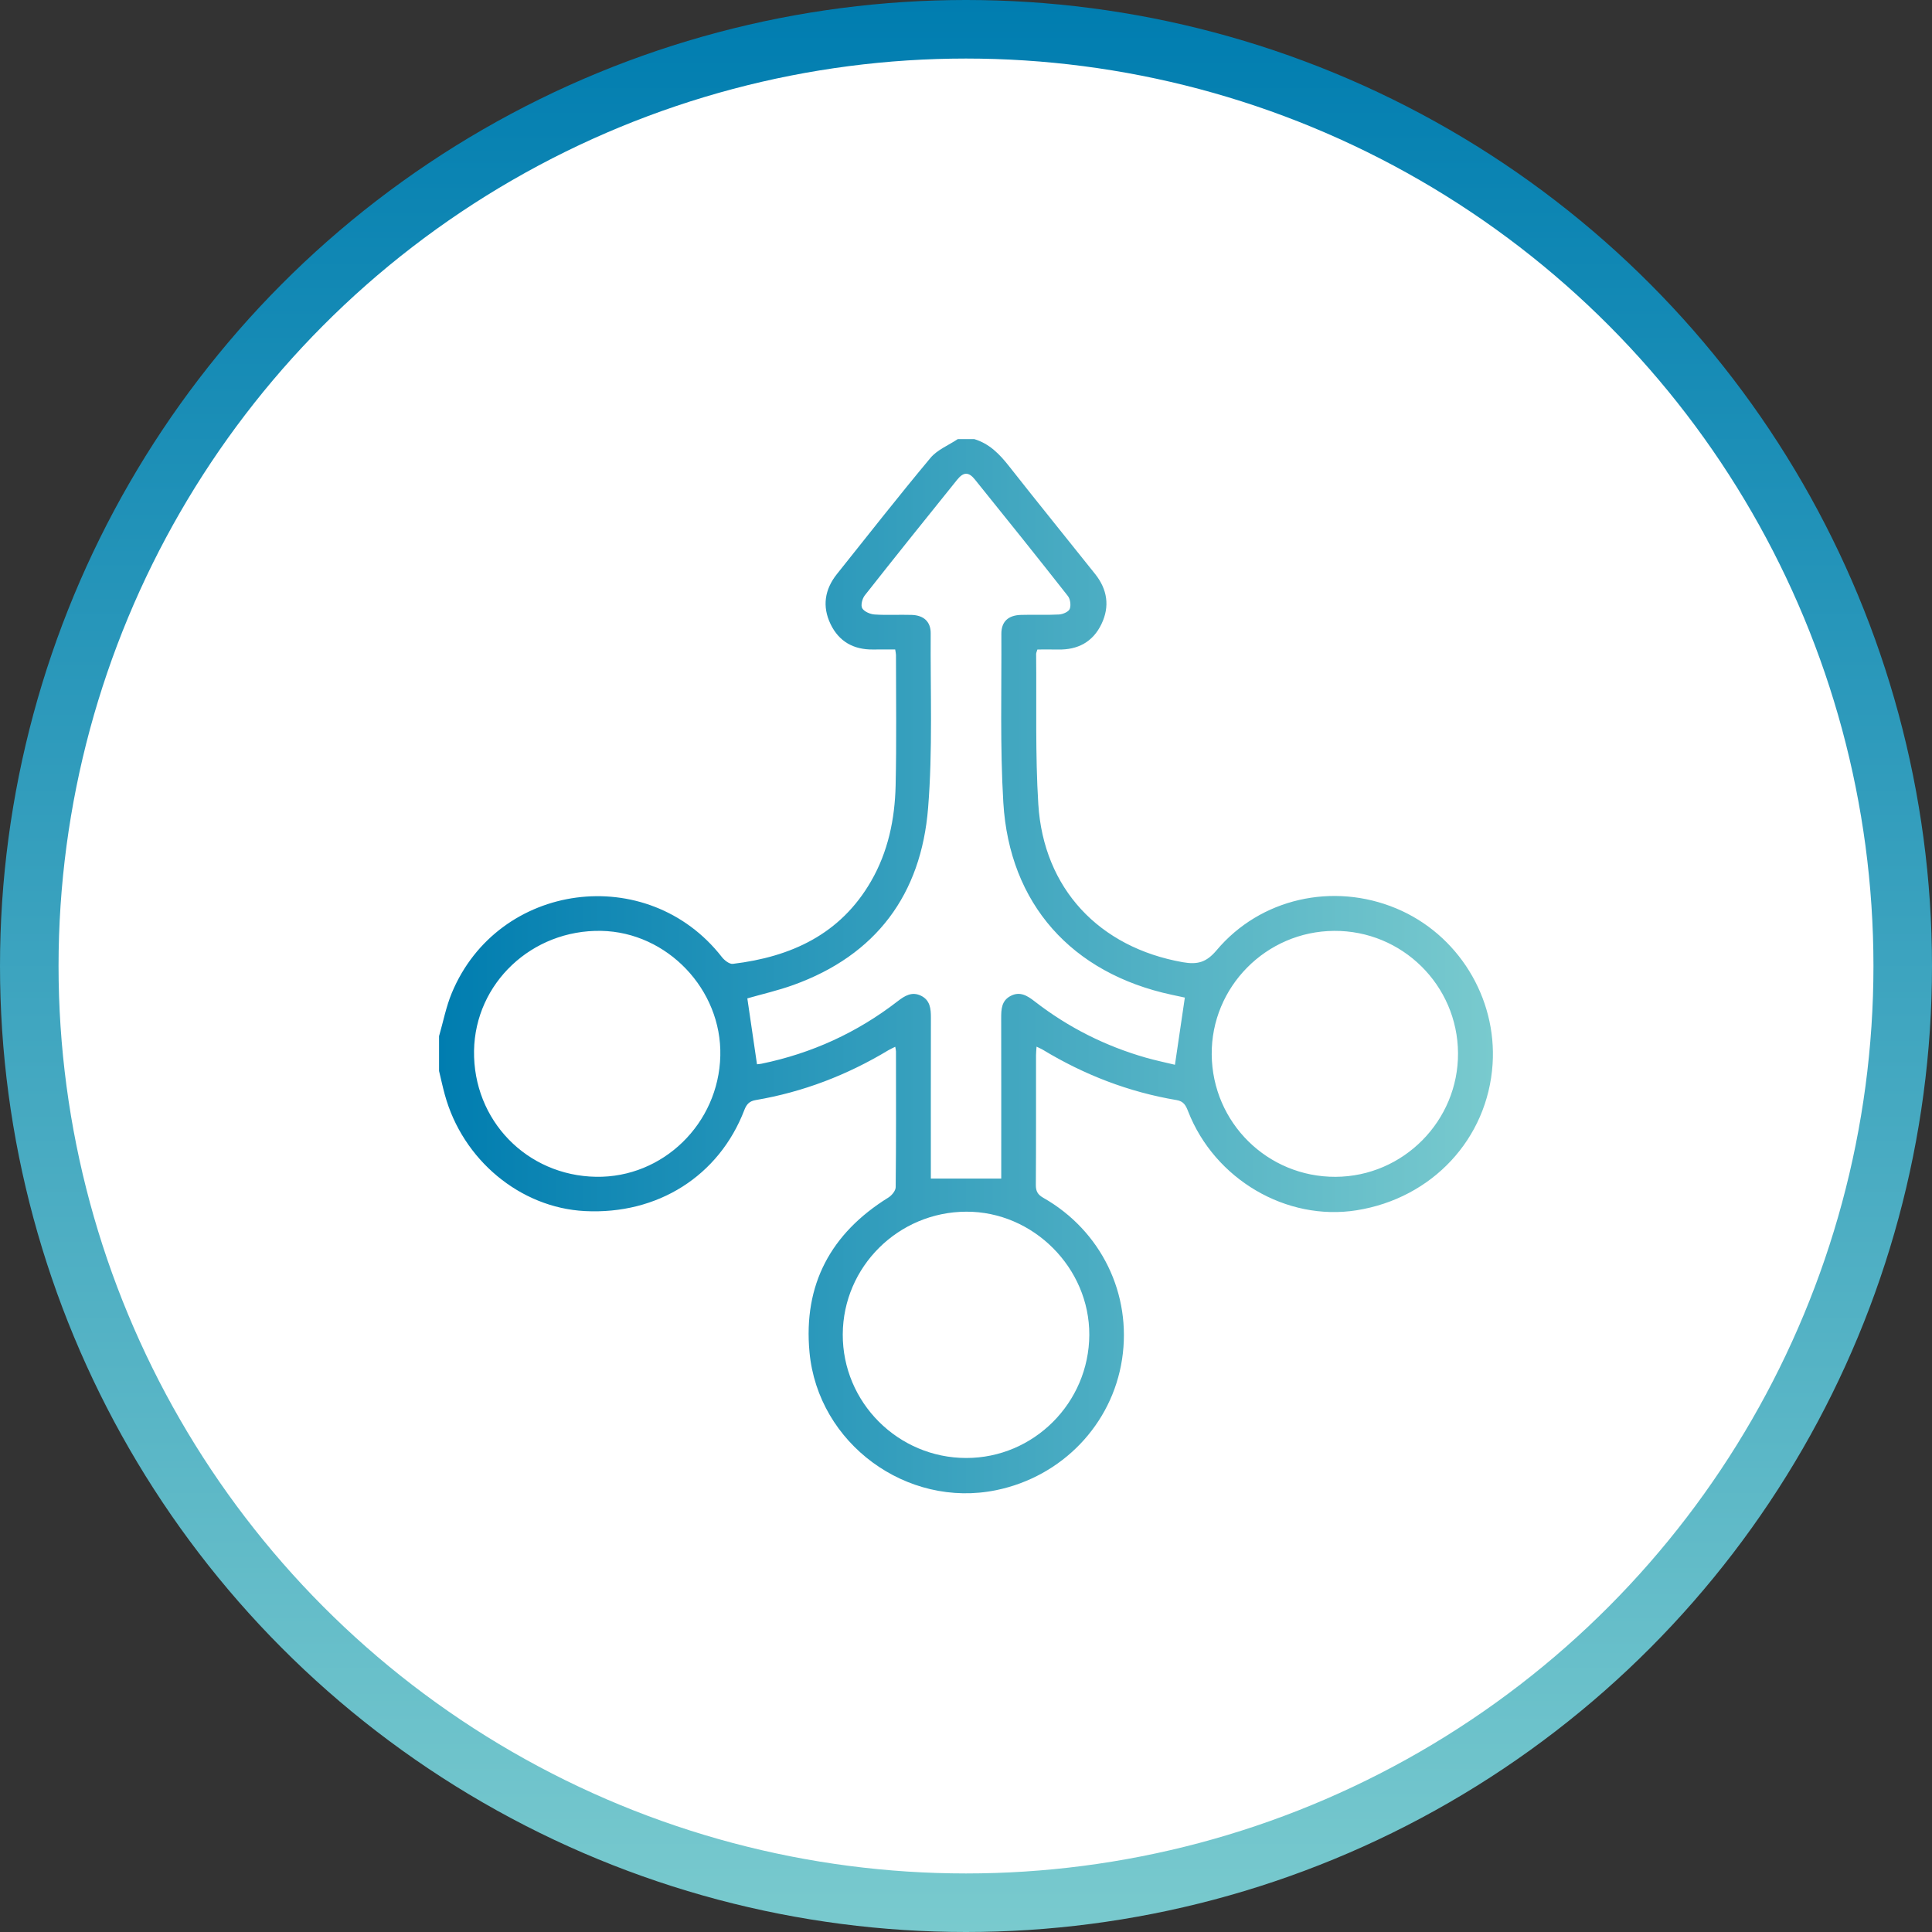
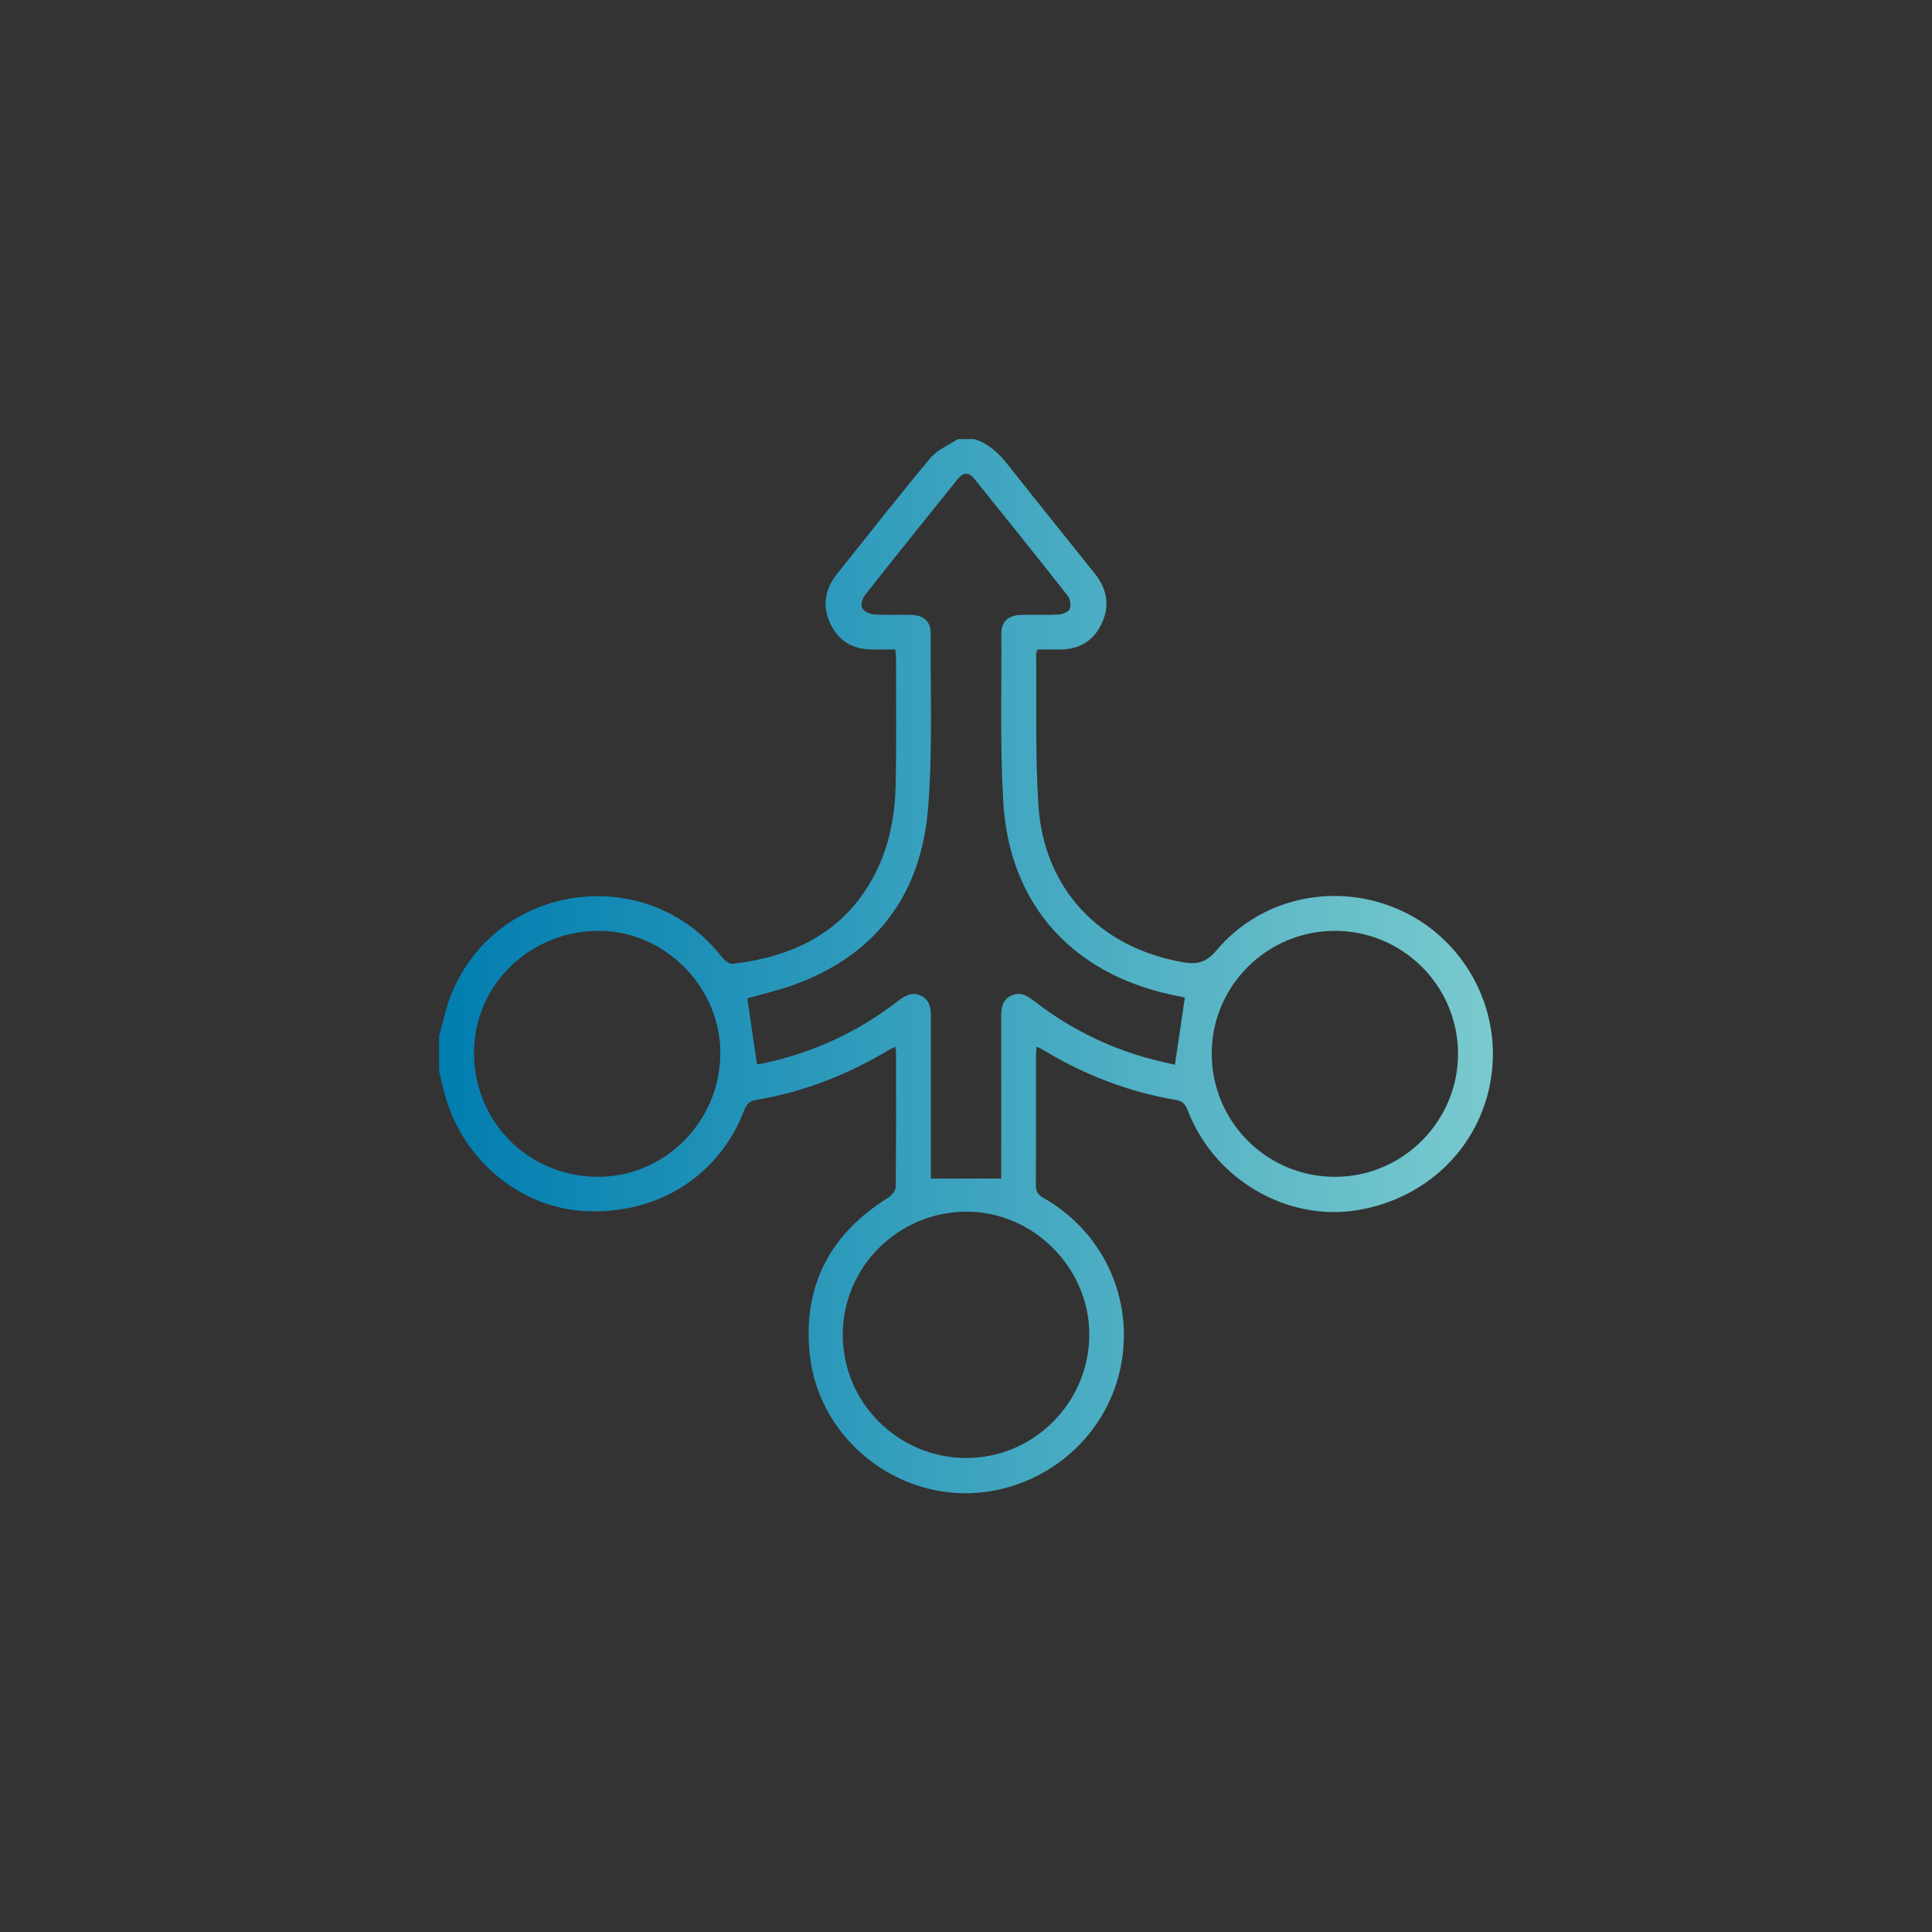
<svg xmlns="http://www.w3.org/2000/svg" width="66" height="66" viewBox="0 0 66 66" fill="none">
  <rect x="0" y="0" width="66" height="66" fill="#333333" stroke="none" />
-   <circle cx="33" cy="33" r="32" fill="white" stroke="url(#paint0_linear_2020_321)" stroke-width="2" />
  <path d="M15 35.392C15.142 34.901 15.239 34.391 15.434 33.922C17.016 30.117 22.128 29.445 24.66 32.694C24.747 32.806 24.919 32.941 25.035 32.927C27.024 32.688 28.709 31.919 29.756 30.105C30.339 29.097 30.569 27.984 30.596 26.838C30.63 25.351 30.608 23.863 30.608 22.374C30.608 22.329 30.596 22.284 30.581 22.187C30.327 22.187 30.073 22.185 29.82 22.188C29.159 22.195 28.66 21.916 28.373 21.32C28.081 20.713 28.173 20.135 28.591 19.61C29.651 18.283 30.699 16.945 31.787 15.642C32.02 15.363 32.405 15.211 32.72 15C32.907 15 33.095 15 33.282 15C33.8 15.156 34.149 15.516 34.474 15.93C35.444 17.164 36.434 18.382 37.412 19.61C37.829 20.134 37.919 20.715 37.627 21.32C37.333 21.932 36.818 22.203 36.144 22.189C35.912 22.184 35.679 22.188 35.439 22.188C35.419 22.258 35.396 22.3 35.396 22.343C35.414 24.052 35.364 25.767 35.47 27.471C35.65 30.361 37.553 32.368 40.408 32.871C40.91 32.959 41.212 32.876 41.56 32.463C43.055 30.686 45.54 30.134 47.696 31.032C49.802 31.91 51.139 34.071 50.989 36.354C50.821 38.9 48.929 40.934 46.344 41.345C43.947 41.726 41.494 40.289 40.587 37.963C40.511 37.769 40.439 37.622 40.197 37.581C38.562 37.307 37.043 36.719 35.626 35.862C35.569 35.828 35.506 35.802 35.41 35.755C35.402 35.877 35.392 35.965 35.392 36.053C35.391 37.529 35.396 39.005 35.386 40.482C35.385 40.697 35.453 40.812 35.641 40.919C37.62 42.044 38.672 44.212 38.331 46.436C37.99 48.665 36.28 50.444 34.033 50.906C30.977 51.535 27.946 49.316 27.654 46.196C27.438 43.884 28.381 42.131 30.347 40.911C30.463 40.839 30.596 40.679 30.598 40.558C30.615 39.011 30.609 37.465 30.608 35.918C30.608 35.876 30.595 35.833 30.583 35.759C30.49 35.806 30.417 35.836 30.351 35.876C28.943 36.725 27.433 37.306 25.811 37.581C25.599 37.617 25.502 37.726 25.427 37.922C24.561 40.176 22.463 41.501 19.979 41.372C17.772 41.259 15.805 39.625 15.196 37.397C15.122 37.129 15.064 36.857 14.999 36.587C14.999 36.188 14.999 35.79 14.999 35.391L15 35.392ZM34.204 40.262V39.916C34.204 38.205 34.206 36.494 34.202 34.784C34.201 34.48 34.212 34.187 34.522 34.024C34.846 33.853 35.099 34.017 35.351 34.213C36.492 35.098 37.761 35.736 39.15 36.133C39.492 36.23 39.841 36.302 40.138 36.374C40.255 35.581 40.364 34.837 40.476 34.079C40.346 34.051 40.187 34.016 40.028 33.983C36.613 33.251 34.483 30.881 34.275 27.417C34.161 25.502 34.218 23.577 34.208 21.656C34.206 21.238 34.438 21.02 34.875 21.006C35.308 20.992 35.742 21.016 36.175 20.992C36.306 20.985 36.501 20.903 36.542 20.805C36.592 20.682 36.564 20.466 36.48 20.36C35.431 19.024 34.368 17.699 33.302 16.378C33.09 16.116 32.914 16.12 32.699 16.387C31.64 17.701 30.584 19.016 29.541 20.341C29.455 20.451 29.397 20.68 29.455 20.779C29.523 20.895 29.727 20.982 29.878 20.992C30.298 21.02 30.722 20.993 31.143 21.006C31.557 21.019 31.796 21.237 31.794 21.634C31.781 23.625 31.865 25.625 31.705 27.604C31.469 30.55 29.936 32.629 27.102 33.649C26.578 33.838 26.03 33.962 25.53 34.106C25.639 34.848 25.748 35.593 25.86 36.357C25.882 36.354 25.949 36.352 26.015 36.338C27.729 35.985 29.28 35.276 30.664 34.205C30.907 34.017 31.153 33.864 31.464 34.016C31.775 34.169 31.802 34.459 31.801 34.766C31.797 36.488 31.799 38.211 31.799 39.933C31.799 40.058 31.799 40.184 31.799 40.262H34.205H34.204ZM33.008 49.807C35.313 49.809 37.201 47.921 37.212 45.603C37.223 43.314 35.297 41.385 33.01 41.393C30.687 41.4 28.8 43.275 28.79 45.583C28.78 47.905 30.678 49.806 33.008 49.807ZM45.627 40.202C47.941 40.191 49.823 38.286 49.808 35.974C49.793 33.654 47.896 31.784 45.575 31.8C43.253 31.815 41.372 33.717 41.394 36.027C41.416 38.353 43.303 40.213 45.627 40.202H45.627ZM20.363 40.201C22.647 40.239 24.551 38.385 24.607 36.069C24.663 33.805 22.793 31.843 20.539 31.8C18.173 31.755 16.231 33.585 16.194 35.894C16.157 38.266 17.992 40.162 20.363 40.201Z" fill="url(#paint1_linear_2020_321)" />
  <defs>
    <linearGradient id="paint0_linear_2020_321" x1="33" y1="0" x2="33" y2="66" gradientUnits="userSpaceOnUse">
      <stop stop-color="#007DB0" />
      <stop offset="1" stop-color="#79CACE" />
    </linearGradient>
    <linearGradient id="paint1_linear_2020_321" x1="15" y1="33.007" x2="51" y2="33.007" gradientUnits="userSpaceOnUse">
      <stop stop-color="#007DB0" />
      <stop offset="1" stop-color="#79CACE" />
    </linearGradient>
  </defs>
</svg>